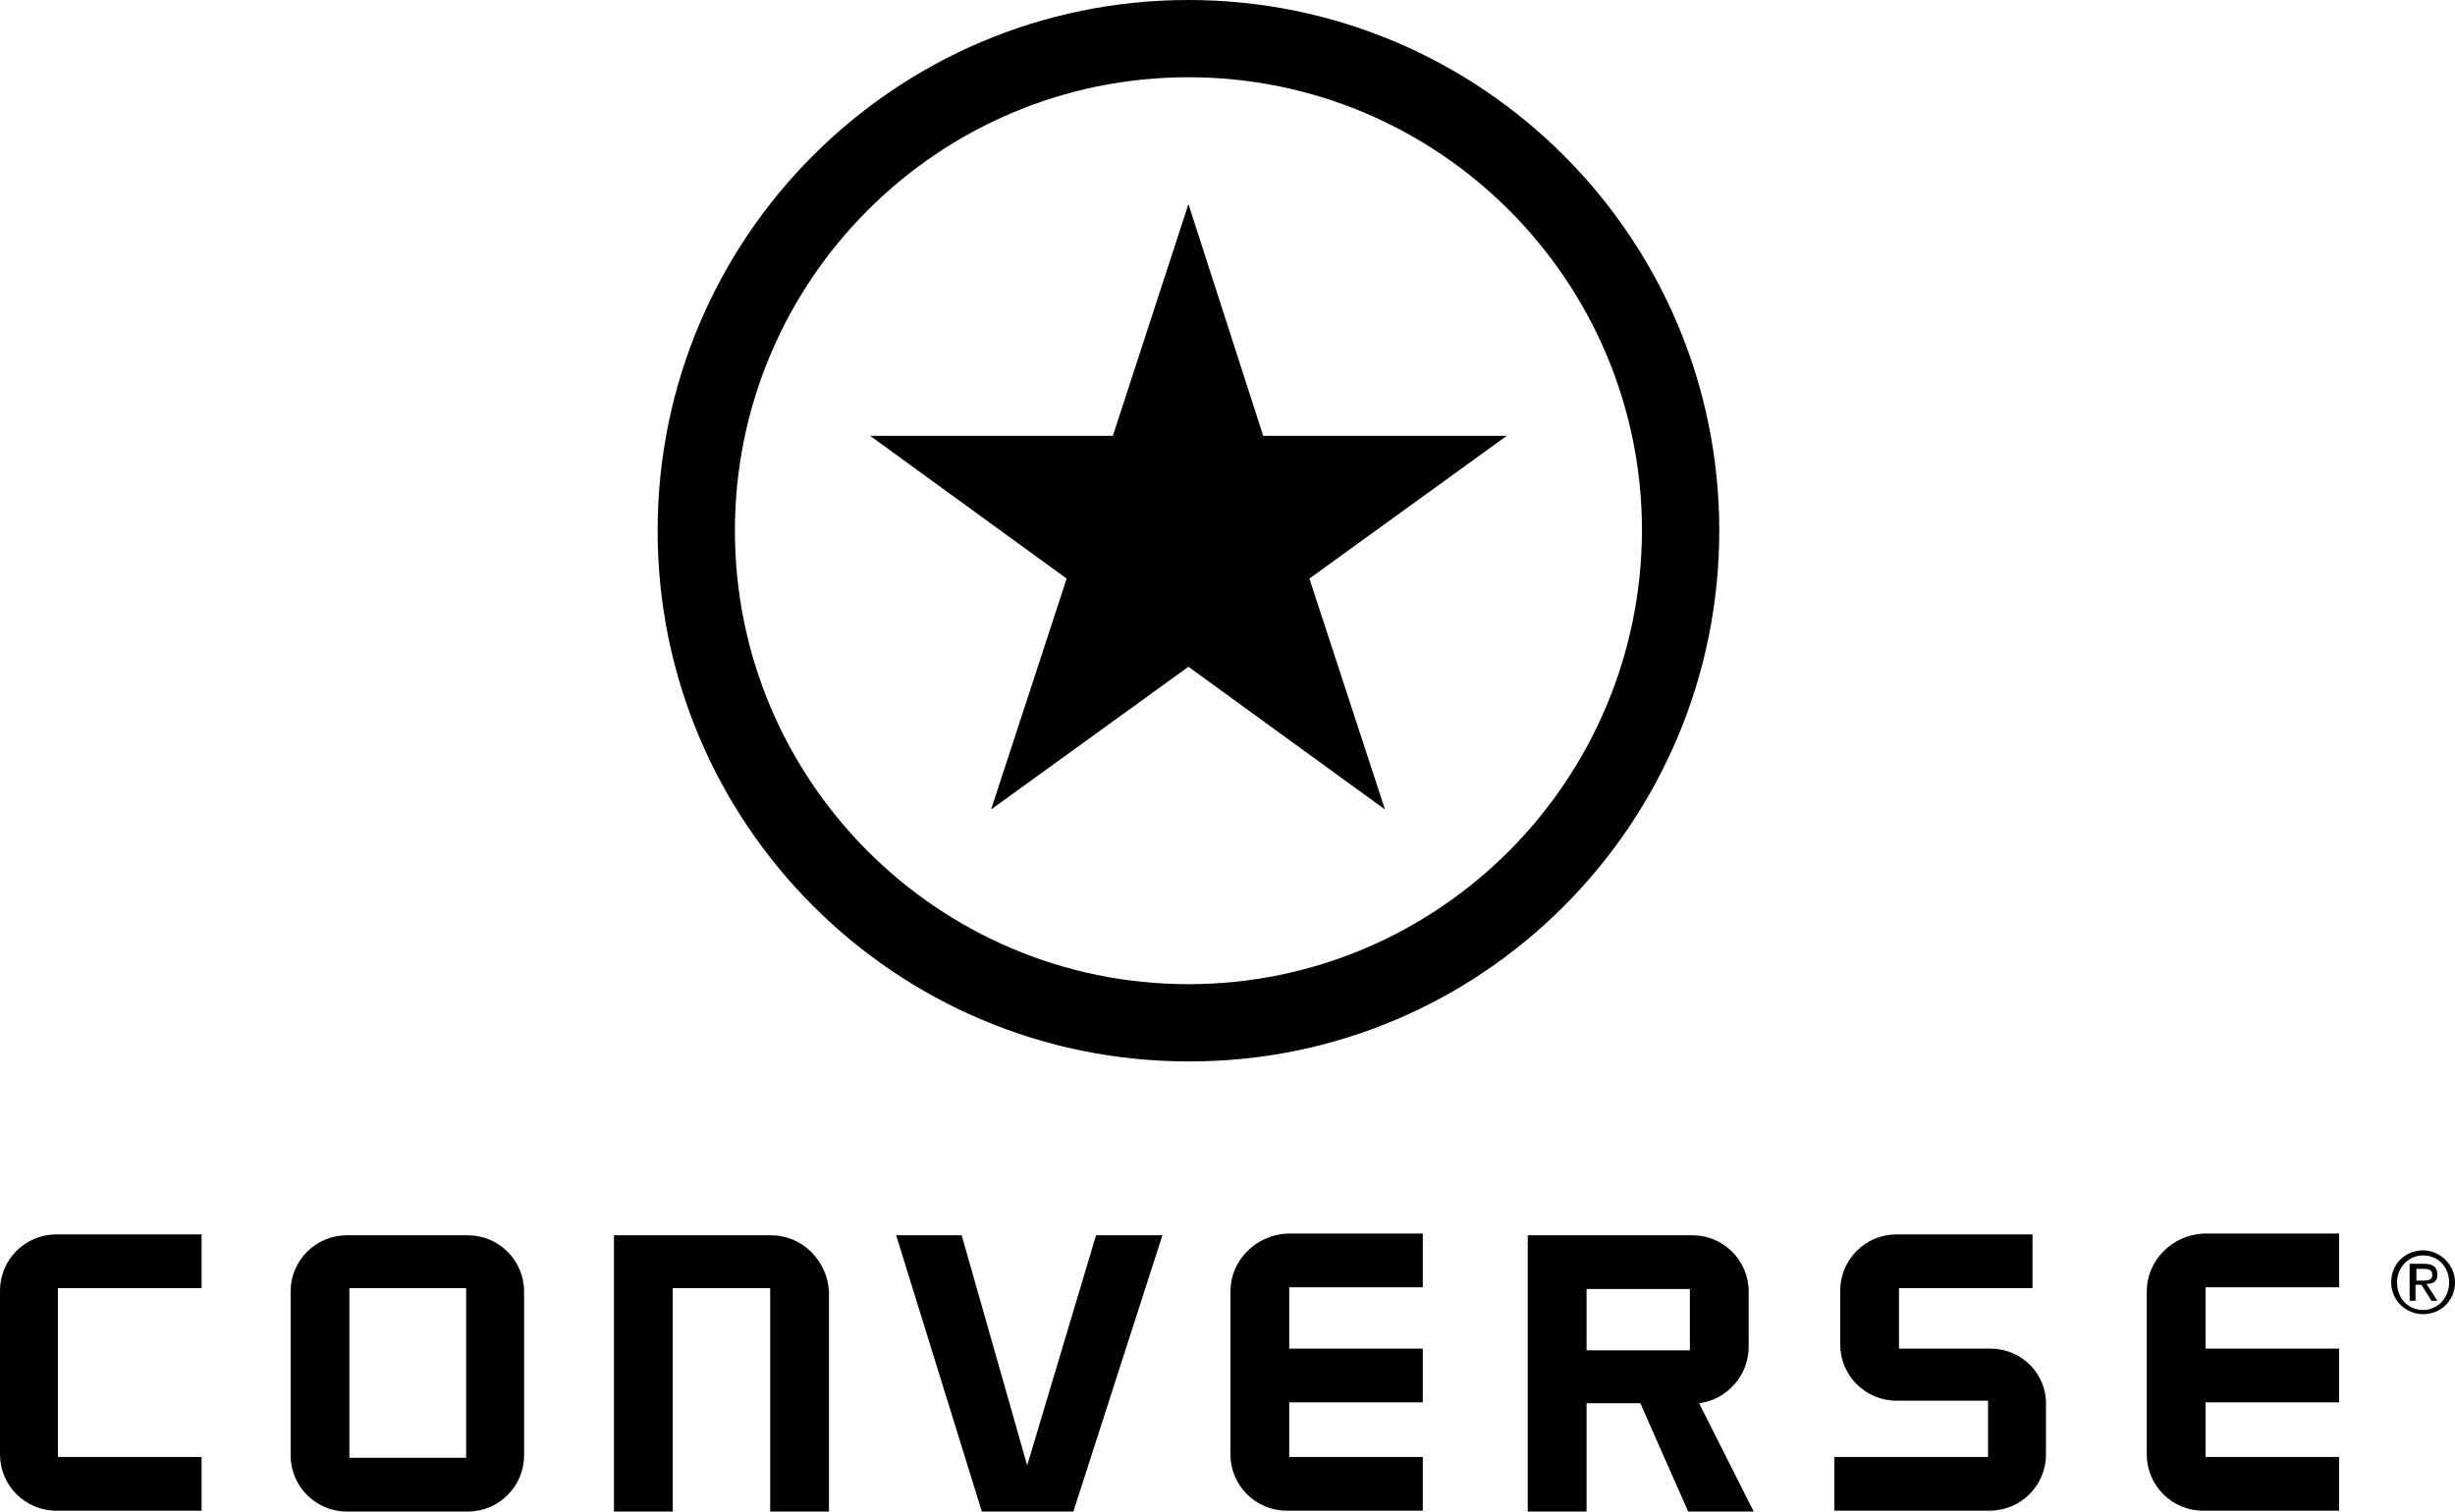
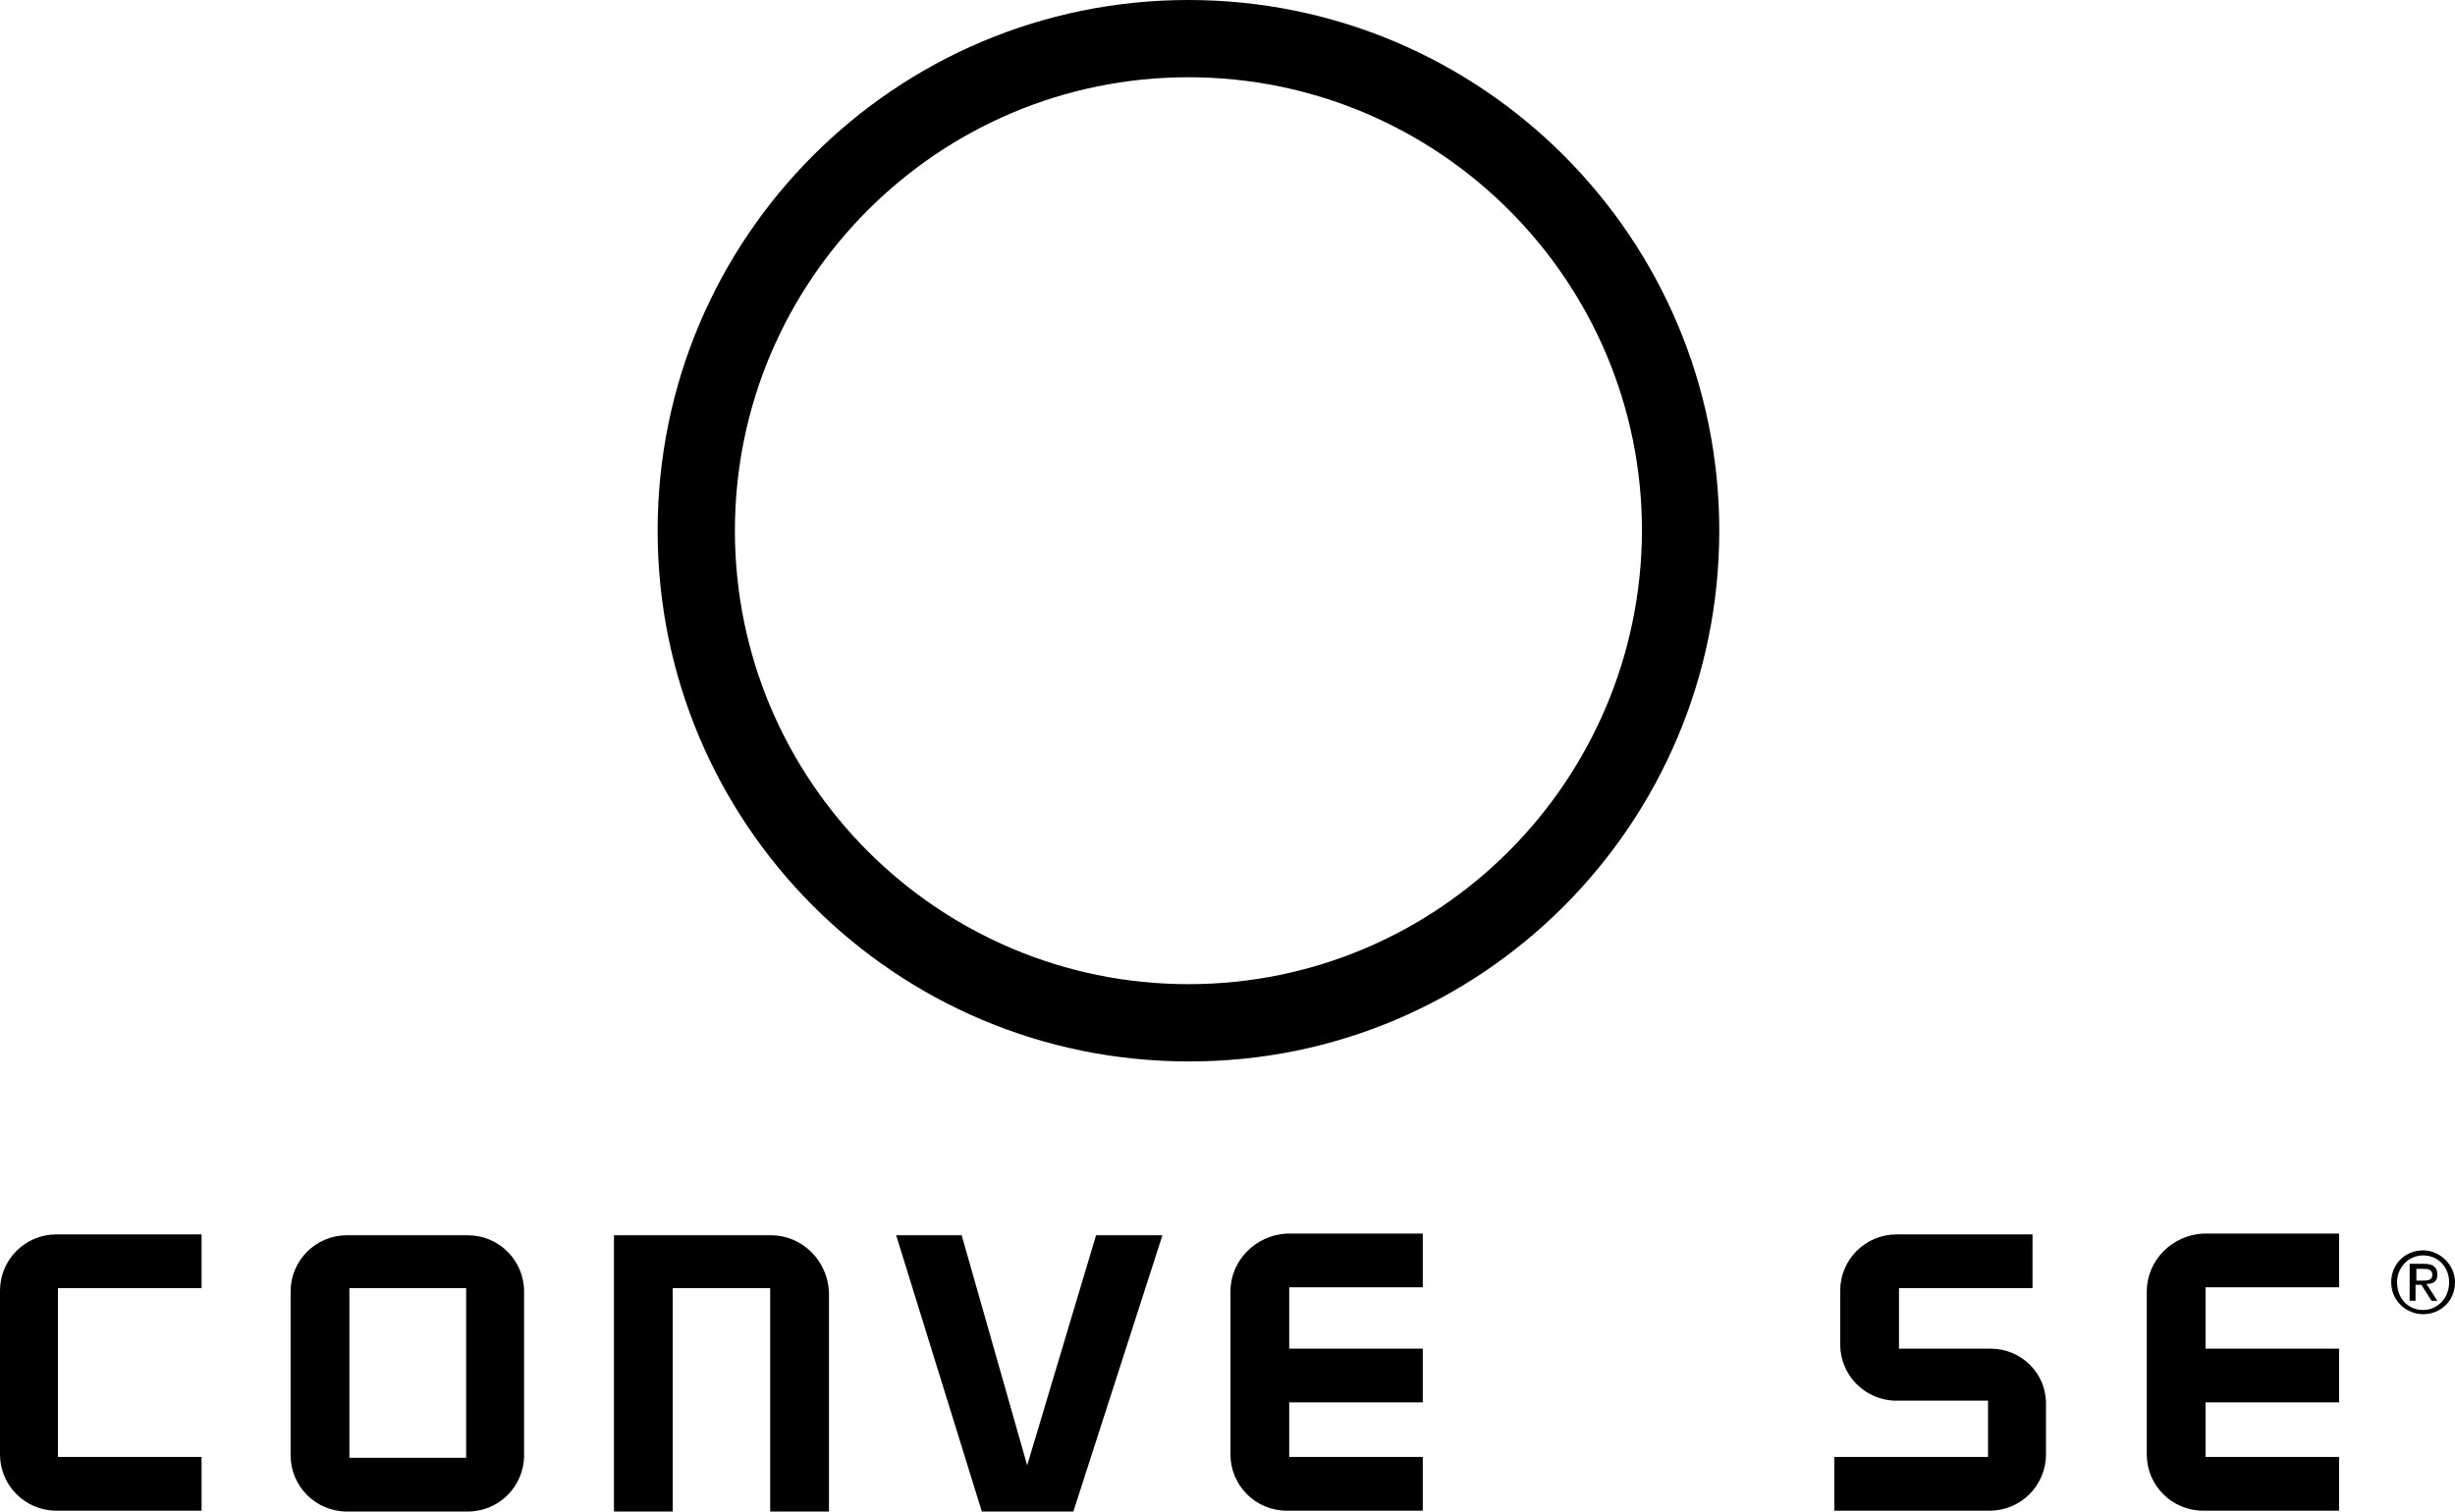
<svg xmlns="http://www.w3.org/2000/svg" xmlns:ns1="http://sodipodi.sourceforge.net/DTD/sodipodi-0.dtd" xmlns:ns2="http://www.inkscape.org/namespaces/inkscape" version="1.1" id="Foreground" ns1:docname="Converse.svg" ns2:version="0.91 r13725" x="0px" y="0px" width="711.598px" height="438.208px" viewBox="-473.048 -287.5 711.598 438.208" enable-background="new -473.048 -287.5 711.598 438.208" xml:space="preserve">
  <ns1:namedview ns2:window-y="-8" ns2:window-maximized="1" ns2:current-layer="Foreground" ns2:window-x="-8" ns2:pageshadow="2" ns2:window-height="705" ns2:window-width="1366" ns2:pageopacity="0" gridtolerance="10" pagecolor="#ffffff" bordercolor="#666666" ns2:zoom="0.5" objecttolerance="10" borderopacity="1" ns2:cx="834.76645" showgrid="false" id="namedview5" ns2:cy="324.68398" guidetolerance="10">
	</ns1:namedview>
  <g>
    <path d="M233.443,82.057c0-2.196-1.218-3.166-3.899-3.166h-4.137v10.708l0,0h1.702v-4.622h1.702l2.92,4.622h1.712l-3.167-4.869   C232.226,84.729,233.443,84.007,233.443,82.057z M229.06,83.759h-1.703v-3.404h2.188c1.218,0,2.435,0.238,2.435,1.702   C231.979,83.759,230.514,83.759,229.06,83.759z" />
-     <polygon points="-106.9,-161.149 -128.568,-228.34 -150.479,-161.149 -220.836,-161.149 -163.868,-119.763 -185.778,-52.819    -128.568,-94.201 -71.6,-52.819 -93.51,-119.763 -36.3,-161.149  " />
    <path d="M-249.565,70.617h-28.724h-8.521h-8.278v80.091h17.042V85.946h28.239v64.762h17.042V86.926   C-233.251,77.92-240.554,70.617-249.565,70.617z" />
    <path d="M-456.249,85.946h41.629V70.369h-42.119c-9.005,0-16.309,7.304-16.309,16.31l0,0v47.473   c0,9.006,7.304,16.309,16.309,16.309h42.119v-15.576h-41.629V85.946z" />
    <path d="M-337.449,70.617h-35.058c-9.006,0-16.309,7.303-16.309,16.309v47.473c0,9.006,7.303,16.31,16.309,16.31h35.058   c9.01,0,16.314-7.304,16.314-16.31V86.926C-321.135,77.92-328.438,70.617-337.449,70.617z M-337.934,135.131h-33.84V85.946h33.84   V135.131z" />
    <polygon points="-175.313,137.318 -194.299,70.617 -213.29,70.617 -188.456,150.708 -161.923,150.708 -136.114,70.617    -155.347,70.617  " />
-     <path d="M33.815,102.988v-2.188V89.113l0,0v-2.188c0-9.006-7.304-16.309-16.319-16.309h-30.669h-8.768h-8.273v80.091h17.042   v-31.401H2.405l13.875,31.401H35.27l-15.824-31.401C27.482,118.327,33.815,111.271,33.815,102.988z M16.774,89.113v11.688v3.167   h-29.946V86.193h29.946V89.113z" />
    <path d="M103.921,103.482h-4.869H81.772h-4.384v-6.818v-5.849v-4.869h38.704V70.369H76.656c-9.005,0-16.309,7.304-16.309,16.31   v3.899v5.839v5.849c0,9.005,7.304,16.309,16.309,16.309h4.869h17.289h4.384v6.818v4.622v4.869H58.645v15.576h45.038   c9.006,0,16.31-7.303,16.31-16.309v-3.89v-4.631v-5.839C120.239,110.786,112.936,103.482,103.921,103.482z" />
    <path d="M149.206,86.926v10.471v26.284v10.471c0,9.006,7.304,16.309,16.31,16.309h39.437v-15.576h-38.705v-11.44v-4.384h38.705   v-15.577h-38.705v-6.333v-11.44h38.705V70.122h-39.437C156.51,70.617,149.206,77.92,149.206,86.926z" />
    <path d="M-116.396,86.926v10.471v26.284v10.471c0,9.006,7.299,16.309,16.314,16.309h39.437v-15.576h-38.714v-11.44v-4.384h38.714   v-15.577h-38.714v-6.333v-11.44h38.714V70.122h-39.437C-109.097,70.617-116.396,77.92-116.396,86.926z" />
    <path d="M25.294-133.642c0-84.96-68.898-153.858-153.862-153.858S-282.43-218.602-282.43-133.642   c0,84.969,68.898,153.857,153.862,153.857C-43.604,20.462,25.294-48.673,25.294-133.642z M-128.568-2.18   c-72.55,0-131.462-58.913-131.462-131.462c0-72.545,58.913-131.462,131.462-131.462c72.545,0,131.458,58.917,131.458,131.462   C2.652-61.093-56.023-2.18-128.568-2.18z" />
    <path d="M229.297,74.991c-5.106,0-9.243,3.899-9.243,9.253c0,5.354,4.374,9.253,9.243,9.253c5.116,0,9.253-3.898,9.253-9.253   C238.55,79.138,234.166,74.991,229.297,74.991z M229.297,92.28c-4.374,0-7.541-3.405-7.541-8.036c0-4.384,3.404-7.788,7.541-7.788   c4.384,0,7.551,3.404,7.551,7.788C236.848,88.875,233.443,92.28,229.297,92.28z" />
  </g>
</svg>